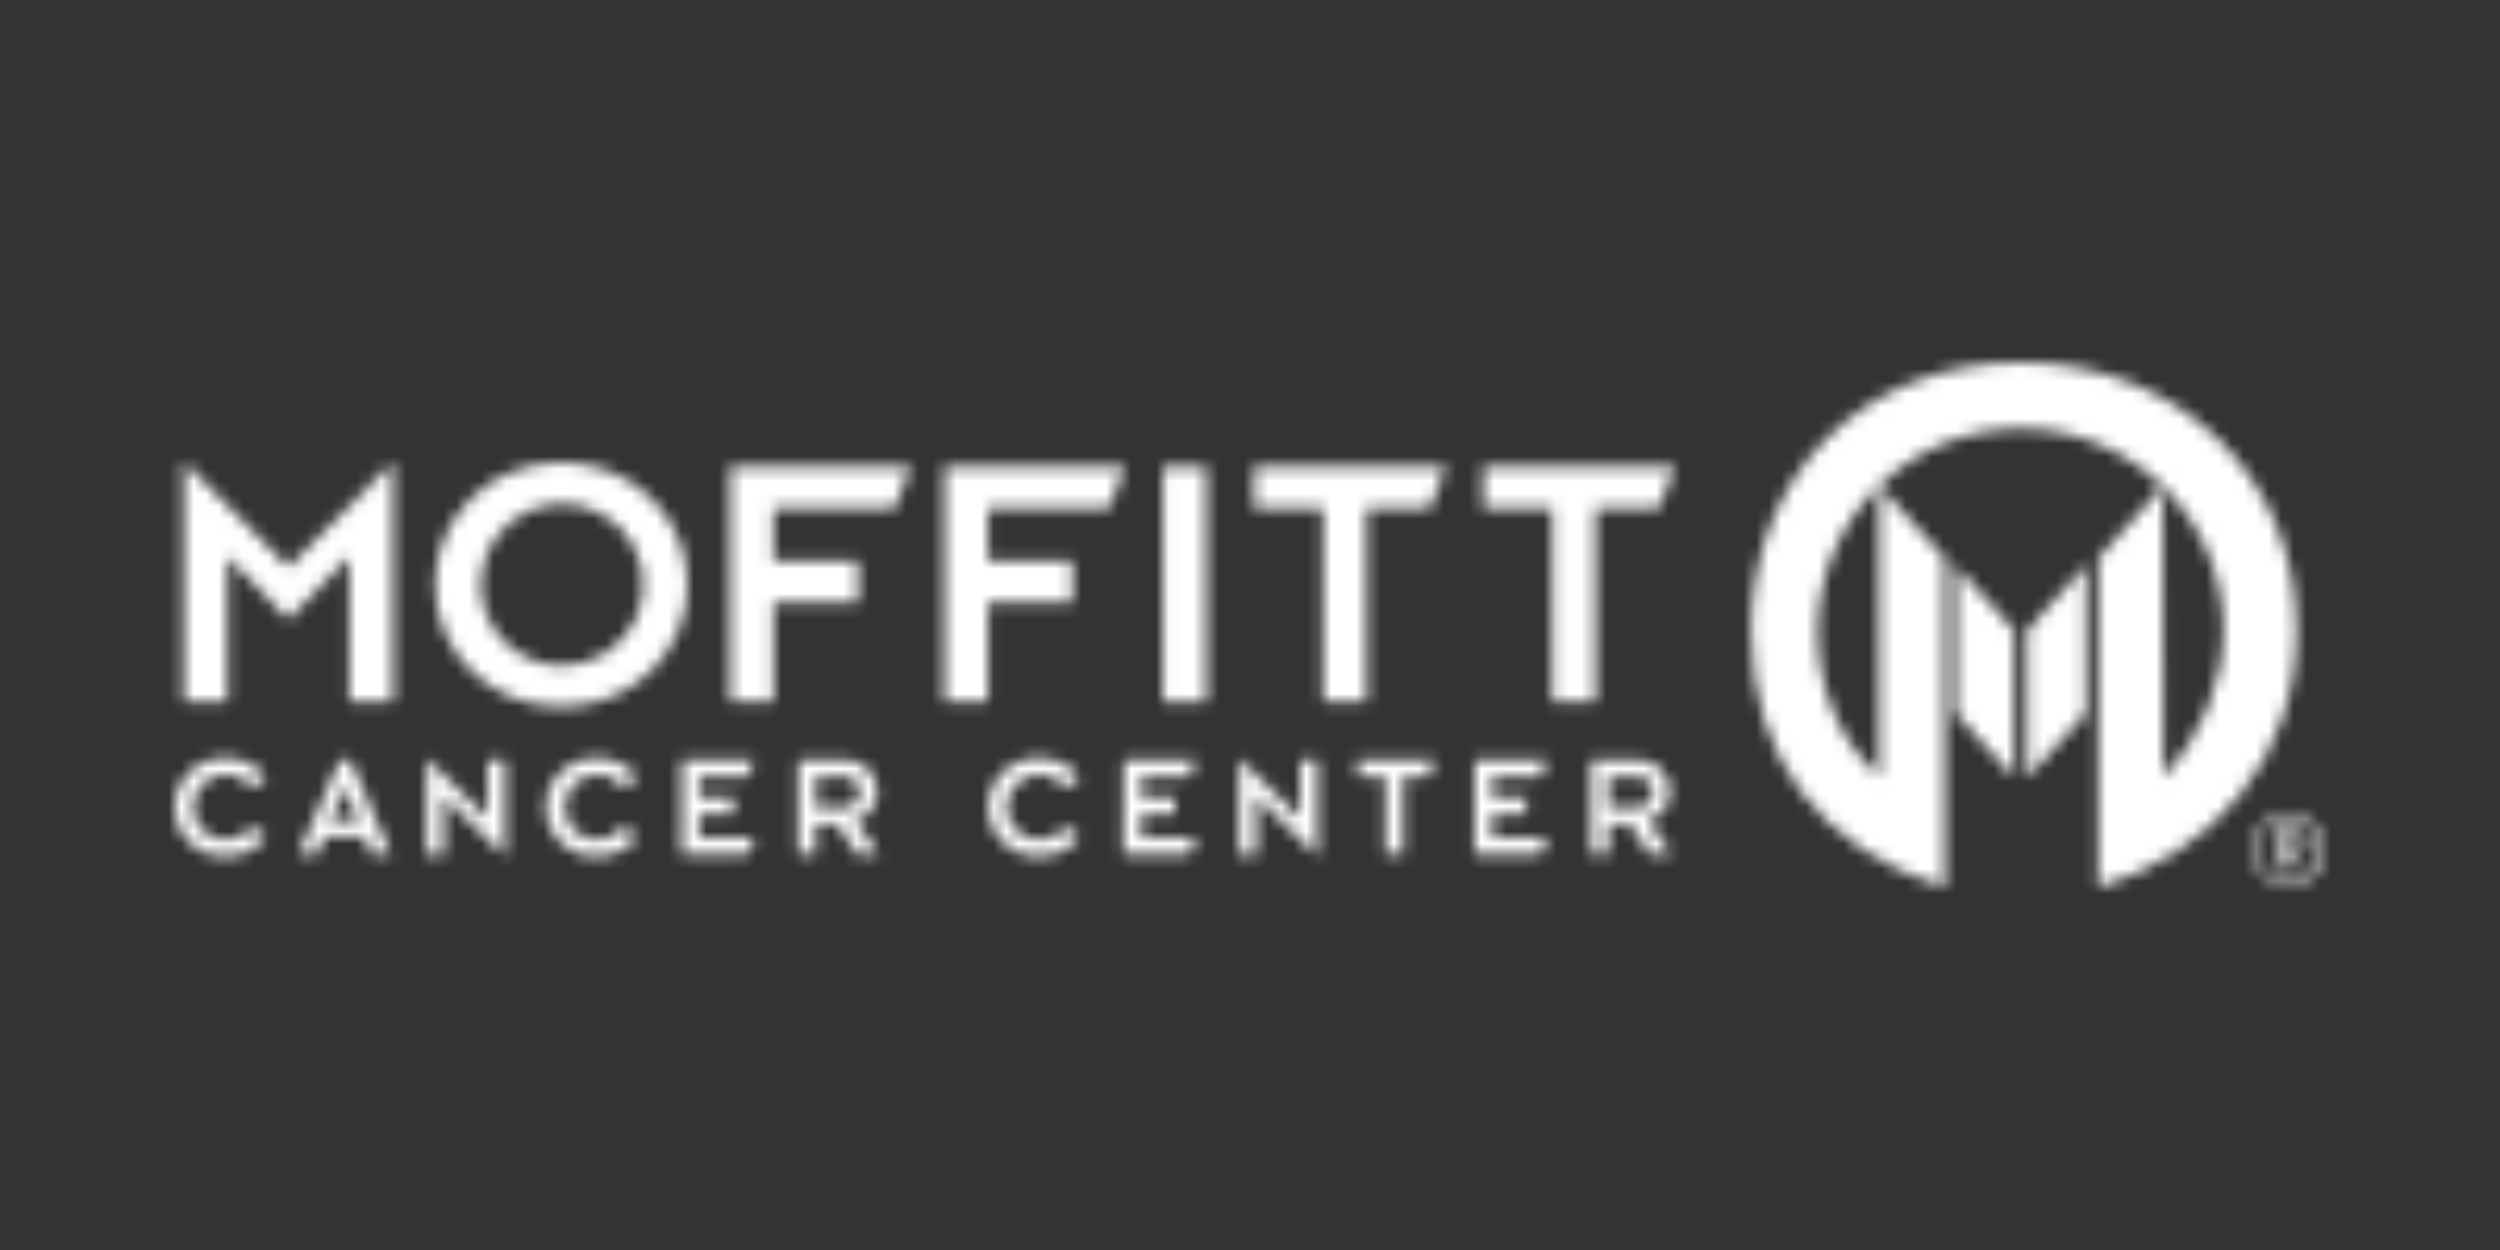
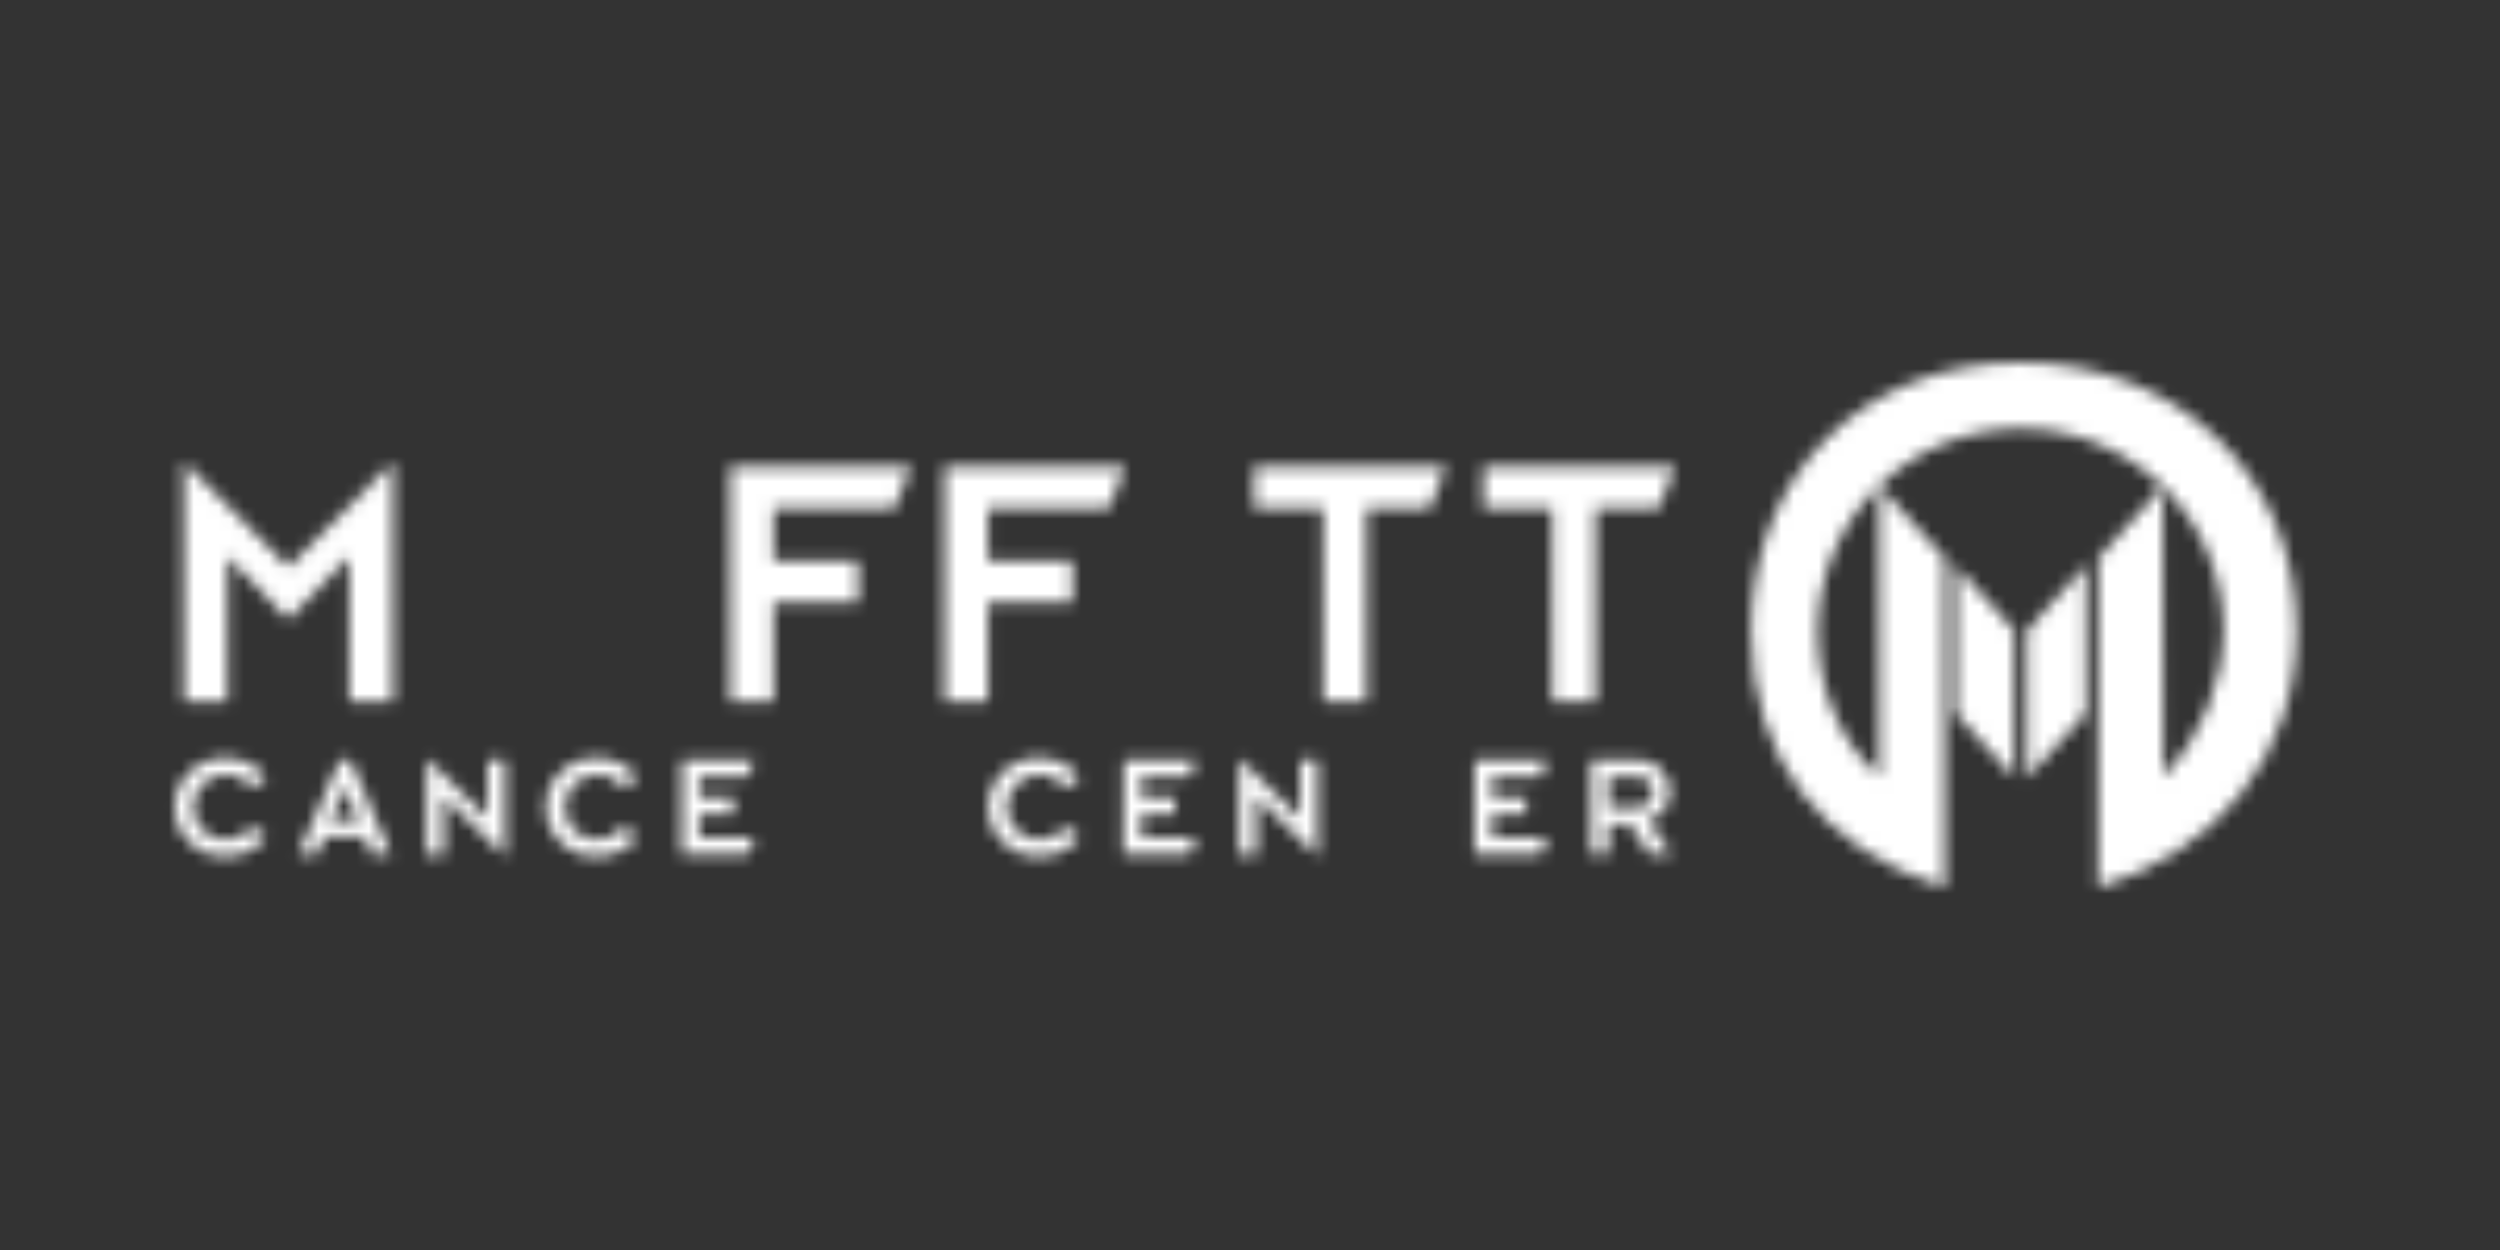
<svg xmlns="http://www.w3.org/2000/svg" width="200" height="100" viewBox="0 0 200 100" fill="none">
  <rect x="0" y="0" width="200" height="100" fill="#333333" stroke="none" />
  <mask id="mask0_1_1362" style="mask-type:alpha" maskUnits="userSpaceOnUse" x="13" y="29" width="174" height="42">
    <path d="M162.179 50.431L166.861 45.212V57.053L162.179 62.225V54.325V50.431Z" fill="#005899" />
    <path d="M161.136 62.225L156.448 57.053V53.444V45.212L161.136 50.431V54.272V62.225Z" fill="#005899" />
    <path d="M161.627 29C149.103 29 140.098 37.98 140.098 50.47C140.098 60.715 145.756 67.974 155.578 71V44.642L150.345 38.854V62.099C147.024 59.179 145.417 54.854 145.417 50.47C145.417 46.176 147.128 42.057 150.173 39.021C153.218 35.984 157.348 34.278 161.654 34.278C165.96 34.278 170.09 35.984 173.135 39.021C176.18 42.057 177.891 46.176 177.891 50.47C177.8 54.817 176.077 58.971 173.063 62.113L173.017 38.934L167.863 44.656V71C177.161 68.179 183.728 60.675 183.728 50.47C183.728 37.98 174.152 29 161.627 29Z" fill="#005899" />
    <path d="M58.414 37.344H72.865L71.583 40.656H61.887V44.867H68.654V48.179H61.887V56.152H58.414V37.344Z" fill="#005899" />
    <path d="M75.554 37.344H90.005L88.723 40.656H79.034V44.867H85.795V48.179H79.034V56.152H75.554V37.344Z" fill="#005899" />
-     <path d="M93.027 37.344H96.507V56.152H93.027V37.344Z" fill="#005899" />
    <path d="M14.71 36.947L23.078 45.371L31.439 36.947V56.152H27.946V44.517L23.058 49.569L18.19 44.517V56.152H14.71V36.947Z" fill="#005899" />
-     <path d="M44.9 36.993C50.538 36.993 55.007 41.272 55.007 46.768C55.007 52.265 50.525 56.543 44.9 56.543C39.275 56.543 34.799 52.272 34.799 46.768C34.799 41.265 39.268 36.993 44.9 36.993ZM44.9 53.258C46.19 53.271 47.455 52.902 48.533 52.197C49.612 51.492 50.457 50.483 50.96 49.298C51.462 48.113 51.601 46.806 51.357 45.543C51.114 44.28 50.499 43.117 49.592 42.203C48.684 41.289 47.525 40.664 46.261 40.408C44.996 40.152 43.684 40.277 42.491 40.766C41.298 41.255 40.278 42.087 39.56 43.156C38.842 44.224 38.458 45.482 38.458 46.768C38.468 48.475 39.148 50.11 40.352 51.323C41.556 52.536 43.189 53.231 44.9 53.258V53.258Z" fill="#005899" />
    <path d="M105.85 40.636H100.332V37.325H115.679L114.404 40.636H109.324V56.152H105.85V40.636Z" fill="#005899" />
    <path d="M124.179 40.636H118.661V37.325H134.008L132.726 40.636H127.653V56.152H124.179V40.636Z" fill="#005899" />
    <path d="M27.182 60.788H28.032L31.266 68.358H29.732L29.148 66.94H25.953L25.376 68.358H23.875L27.182 60.788ZM28.656 65.662L27.561 62.96L26.451 65.689L28.656 65.662Z" fill="#58AFE2" />
    <path d="M21.305 66.954C20.921 67.44 20.43 67.833 19.871 68.102C19.312 68.37 18.698 68.507 18.077 68.503C17.546 68.525 17.016 68.439 16.519 68.252C16.021 68.064 15.568 67.778 15.184 67.411C14.8 67.044 14.495 66.603 14.287 66.115C14.078 65.628 13.971 65.103 13.971 64.573C13.971 64.043 14.078 63.518 14.287 63.03C14.495 62.542 14.8 62.102 15.184 61.735C15.568 61.368 16.021 61.082 16.519 60.894C17.016 60.706 17.546 60.621 18.077 60.642C18.698 60.637 19.312 60.773 19.872 61.042C20.432 61.311 20.922 61.704 21.305 62.192L20.129 63.06C19.905 62.718 19.599 62.439 19.238 62.246C18.877 62.054 18.473 61.956 18.064 61.96C17.37 61.96 16.704 62.235 16.214 62.724C15.723 63.214 15.447 63.877 15.447 64.57C15.447 65.262 15.723 65.925 16.214 66.415C16.704 66.904 17.37 67.179 18.064 67.179C18.471 67.182 18.873 67.089 19.236 66.907C19.6 66.725 19.915 66.46 20.156 66.132L21.305 66.954Z" fill="#58AFE2" />
    <path d="M86.386 66.954C86.003 67.441 85.513 67.835 84.953 68.104C84.394 68.372 83.779 68.509 83.158 68.503C82.627 68.525 82.097 68.439 81.6 68.252C81.103 68.064 80.648 67.778 80.265 67.411C79.881 67.044 79.576 66.603 79.368 66.115C79.159 65.628 79.052 65.103 79.052 64.573C79.052 64.043 79.159 63.518 79.368 63.03C79.576 62.542 79.881 62.102 80.265 61.735C80.648 61.368 81.103 61.082 81.6 60.894C82.097 60.706 82.627 60.621 83.158 60.642C83.78 60.635 84.394 60.771 84.954 61.04C85.514 61.309 86.004 61.703 86.386 62.192L85.23 63.06C85.005 62.718 84.697 62.438 84.335 62.246C83.973 62.053 83.568 61.955 83.158 61.96C82.464 61.96 81.799 62.235 81.308 62.724C80.817 63.214 80.542 63.877 80.542 64.57C80.542 65.262 80.817 65.925 81.308 66.415C81.799 66.904 82.464 67.179 83.158 67.179C83.566 67.181 83.969 67.088 84.333 66.906C84.698 66.724 85.014 66.459 85.257 66.132L86.386 66.954Z" fill="#58AFE2" />
    <path d="M51.003 66.954C50.62 67.441 50.13 67.834 49.57 68.103C49.01 68.371 48.397 68.508 47.776 68.503C47.244 68.525 46.714 68.439 46.217 68.252C45.72 68.064 45.266 67.778 44.882 67.411C44.499 67.044 44.193 66.603 43.985 66.115C43.776 65.628 43.669 65.103 43.669 64.573C43.669 64.043 43.776 63.518 43.985 63.03C44.193 62.542 44.499 62.102 44.882 61.735C45.266 61.368 45.72 61.082 46.217 60.894C46.714 60.706 47.244 60.621 47.776 60.642C48.397 60.636 49.011 60.772 49.571 61.041C50.131 61.309 50.621 61.703 51.003 62.192L49.861 63.06C49.635 62.718 49.327 62.439 48.965 62.247C48.603 62.055 48.199 61.957 47.789 61.96C47.095 61.96 46.429 62.235 45.939 62.724C45.448 63.214 45.172 63.877 45.172 64.57C45.172 65.262 45.448 65.925 45.939 66.415C46.429 66.904 47.095 67.179 47.789 67.179C48.192 67.177 48.589 67.082 48.949 66.9C49.309 66.719 49.621 66.456 49.861 66.132L51.003 66.954Z" fill="#58AFE2" />
    <path d="M54.549 60.788H60.353L59.822 62.113H55.944V63.808H58.667V65.132H55.944V67.02H60.353L59.842 68.344H54.529L54.549 60.788Z" fill="#58AFE2" />
    <path d="M35.51 63.735V68.371H34.115V60.656L38.996 65.424V60.788H40.397V68.517L35.51 63.735Z" fill="#58AFE2" />
    <path d="M100.518 63.735V68.371H99.123V60.656L104.004 65.424V60.788H105.399V68.517L100.518 63.735Z" fill="#58AFE2" />
-     <path d="M63.86 60.788H67.466C67.819 60.759 68.175 60.805 68.51 60.922C68.845 61.04 69.15 61.227 69.408 61.471C69.665 61.715 69.867 62.01 70.002 62.338C70.136 62.665 70.2 63.017 70.189 63.371C70.177 63.889 69.999 64.39 69.679 64.799C69.36 65.209 68.917 65.504 68.415 65.642L70.308 68.331H68.548L66.968 65.954H65.254V68.331H63.86V60.788ZM65.254 64.629H67.353C67.532 64.652 67.715 64.636 67.887 64.583C68.06 64.53 68.22 64.44 68.355 64.321C68.491 64.202 68.6 64.055 68.674 63.891C68.749 63.726 68.787 63.548 68.787 63.367C68.787 63.187 68.749 63.009 68.674 62.844C68.6 62.68 68.491 62.533 68.355 62.414C68.22 62.295 68.06 62.206 67.887 62.152C67.715 62.099 67.532 62.084 67.353 62.106H65.254V64.629Z" fill="#58AFE2" />
    <path d="M117.977 60.788H123.788L123.27 62.113H119.371V63.808H122.094V65.132H119.371V67.02H123.788L123.27 68.344H117.957L117.977 60.788Z" fill="#58AFE2" />
    <path d="M89.899 60.788H95.683L95.172 62.113H91.3V63.808H94.016V65.132H91.3V67.02H95.683L95.172 68.344H89.859L89.899 60.788Z" fill="#58AFE2" />
    <path d="M127.287 60.788H130.88C131.234 60.759 131.589 60.805 131.924 60.922C132.259 61.04 132.565 61.227 132.822 61.471C133.079 61.715 133.281 62.01 133.416 62.338C133.551 62.665 133.614 63.017 133.603 63.371C133.593 63.889 133.416 64.39 133.097 64.799C132.779 65.208 132.337 65.504 131.836 65.642L133.722 68.331H131.962L130.382 65.954H128.688V68.331H127.287V60.788ZM128.688 64.629H130.787C130.966 64.652 131.149 64.636 131.322 64.583C131.494 64.53 131.654 64.44 131.79 64.321C131.925 64.202 132.034 64.055 132.108 63.891C132.183 63.726 132.221 63.548 132.221 63.367C132.221 63.187 132.183 63.009 132.108 62.844C132.034 62.68 131.925 62.533 131.79 62.414C131.654 62.295 131.494 62.206 131.322 62.152C131.149 62.099 130.966 62.084 130.787 62.106H128.688V64.629Z" fill="#58AFE2" />
-     <path d="M110.844 62.113H108.633V60.788H114.802L114.278 62.113H112.239V68.338H110.838L110.844 62.113Z" fill="#58AFE2" />
-     <path d="M183.343 66.702H182.487V67.795H183.29C183.748 67.795 183.954 67.623 183.954 67.252C183.954 66.881 183.728 66.702 183.33 66.702H183.343ZM183.642 68.166L184.359 69.543H183.861L183.197 68.219H182.533V69.543H182.015V66.325H183.343C183.475 66.306 183.608 66.317 183.735 66.355C183.862 66.394 183.979 66.459 184.078 66.548C184.176 66.636 184.254 66.745 184.307 66.866C184.359 66.988 184.383 67.12 184.379 67.252C184.387 67.468 184.316 67.68 184.179 67.848C184.043 68.016 183.849 68.129 183.636 68.166H183.642ZM183.078 65.424C182.574 65.42 182.08 65.565 181.659 65.842C181.238 66.118 180.909 66.513 180.714 66.976C180.518 67.439 180.465 67.95 180.561 68.443C180.657 68.936 180.897 69.39 181.252 69.747C181.607 70.103 182.06 70.347 182.554 70.446C183.048 70.546 183.561 70.497 184.026 70.305C184.492 70.114 184.891 69.789 185.171 69.371C185.452 68.954 185.601 68.463 185.601 67.96C185.615 67.625 185.56 67.291 185.438 66.978C185.316 66.665 185.131 66.381 184.894 66.143C184.657 65.905 184.374 65.718 184.061 65.594C183.749 65.471 183.414 65.413 183.078 65.424V65.424ZM183.078 70.868C182.501 70.866 181.938 70.695 181.46 70.374C180.981 70.054 180.609 69.6 180.389 69.068C180.169 68.537 180.113 67.953 180.226 67.389C180.339 66.826 180.617 66.308 181.025 65.902C181.433 65.496 181.953 65.22 182.518 65.108C183.083 64.997 183.669 65.055 184.202 65.275C184.734 65.495 185.189 65.868 185.509 66.346C185.829 66.824 186 67.385 186 67.96C186.014 68.346 185.948 68.731 185.806 69.091C185.664 69.45 185.449 69.777 185.175 70.049C184.9 70.322 184.572 70.536 184.212 70.677C183.851 70.817 183.465 70.882 183.078 70.868" fill="#005899" />
  </mask>
  <g mask="url(#mask0_1_1362)">
    <rect width="200" height="100" fill="white" />
  </g>
</svg>